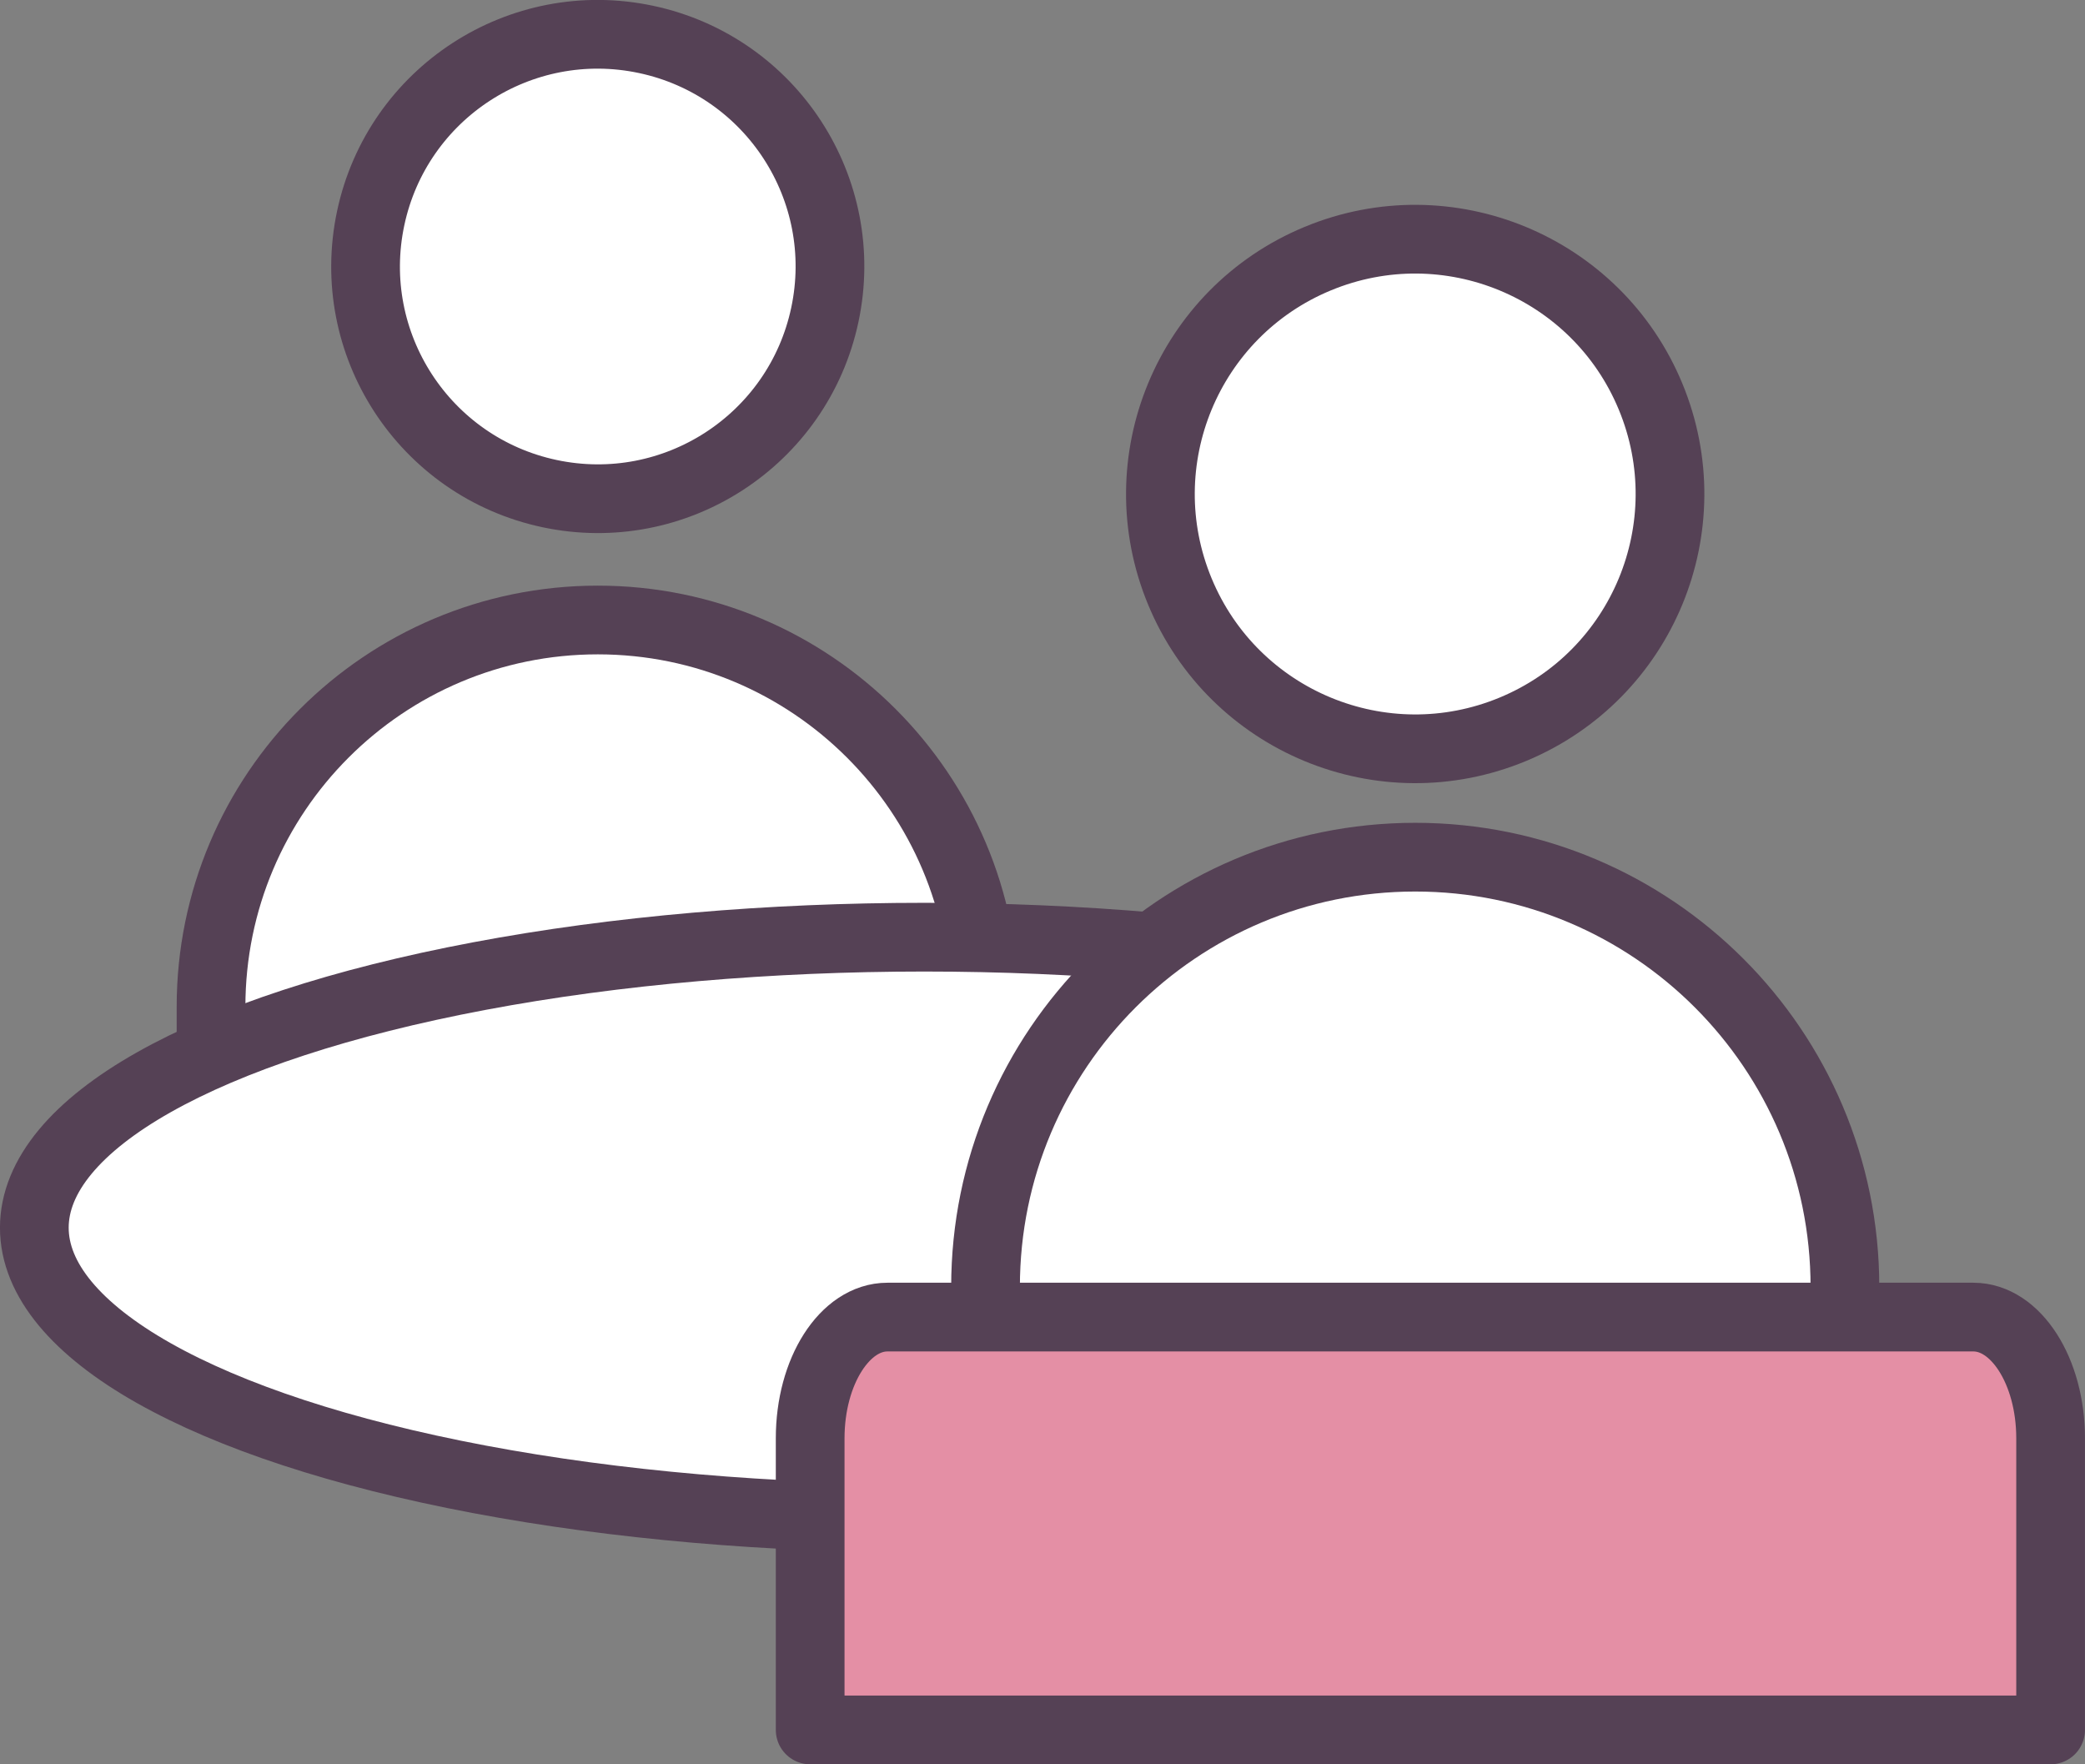
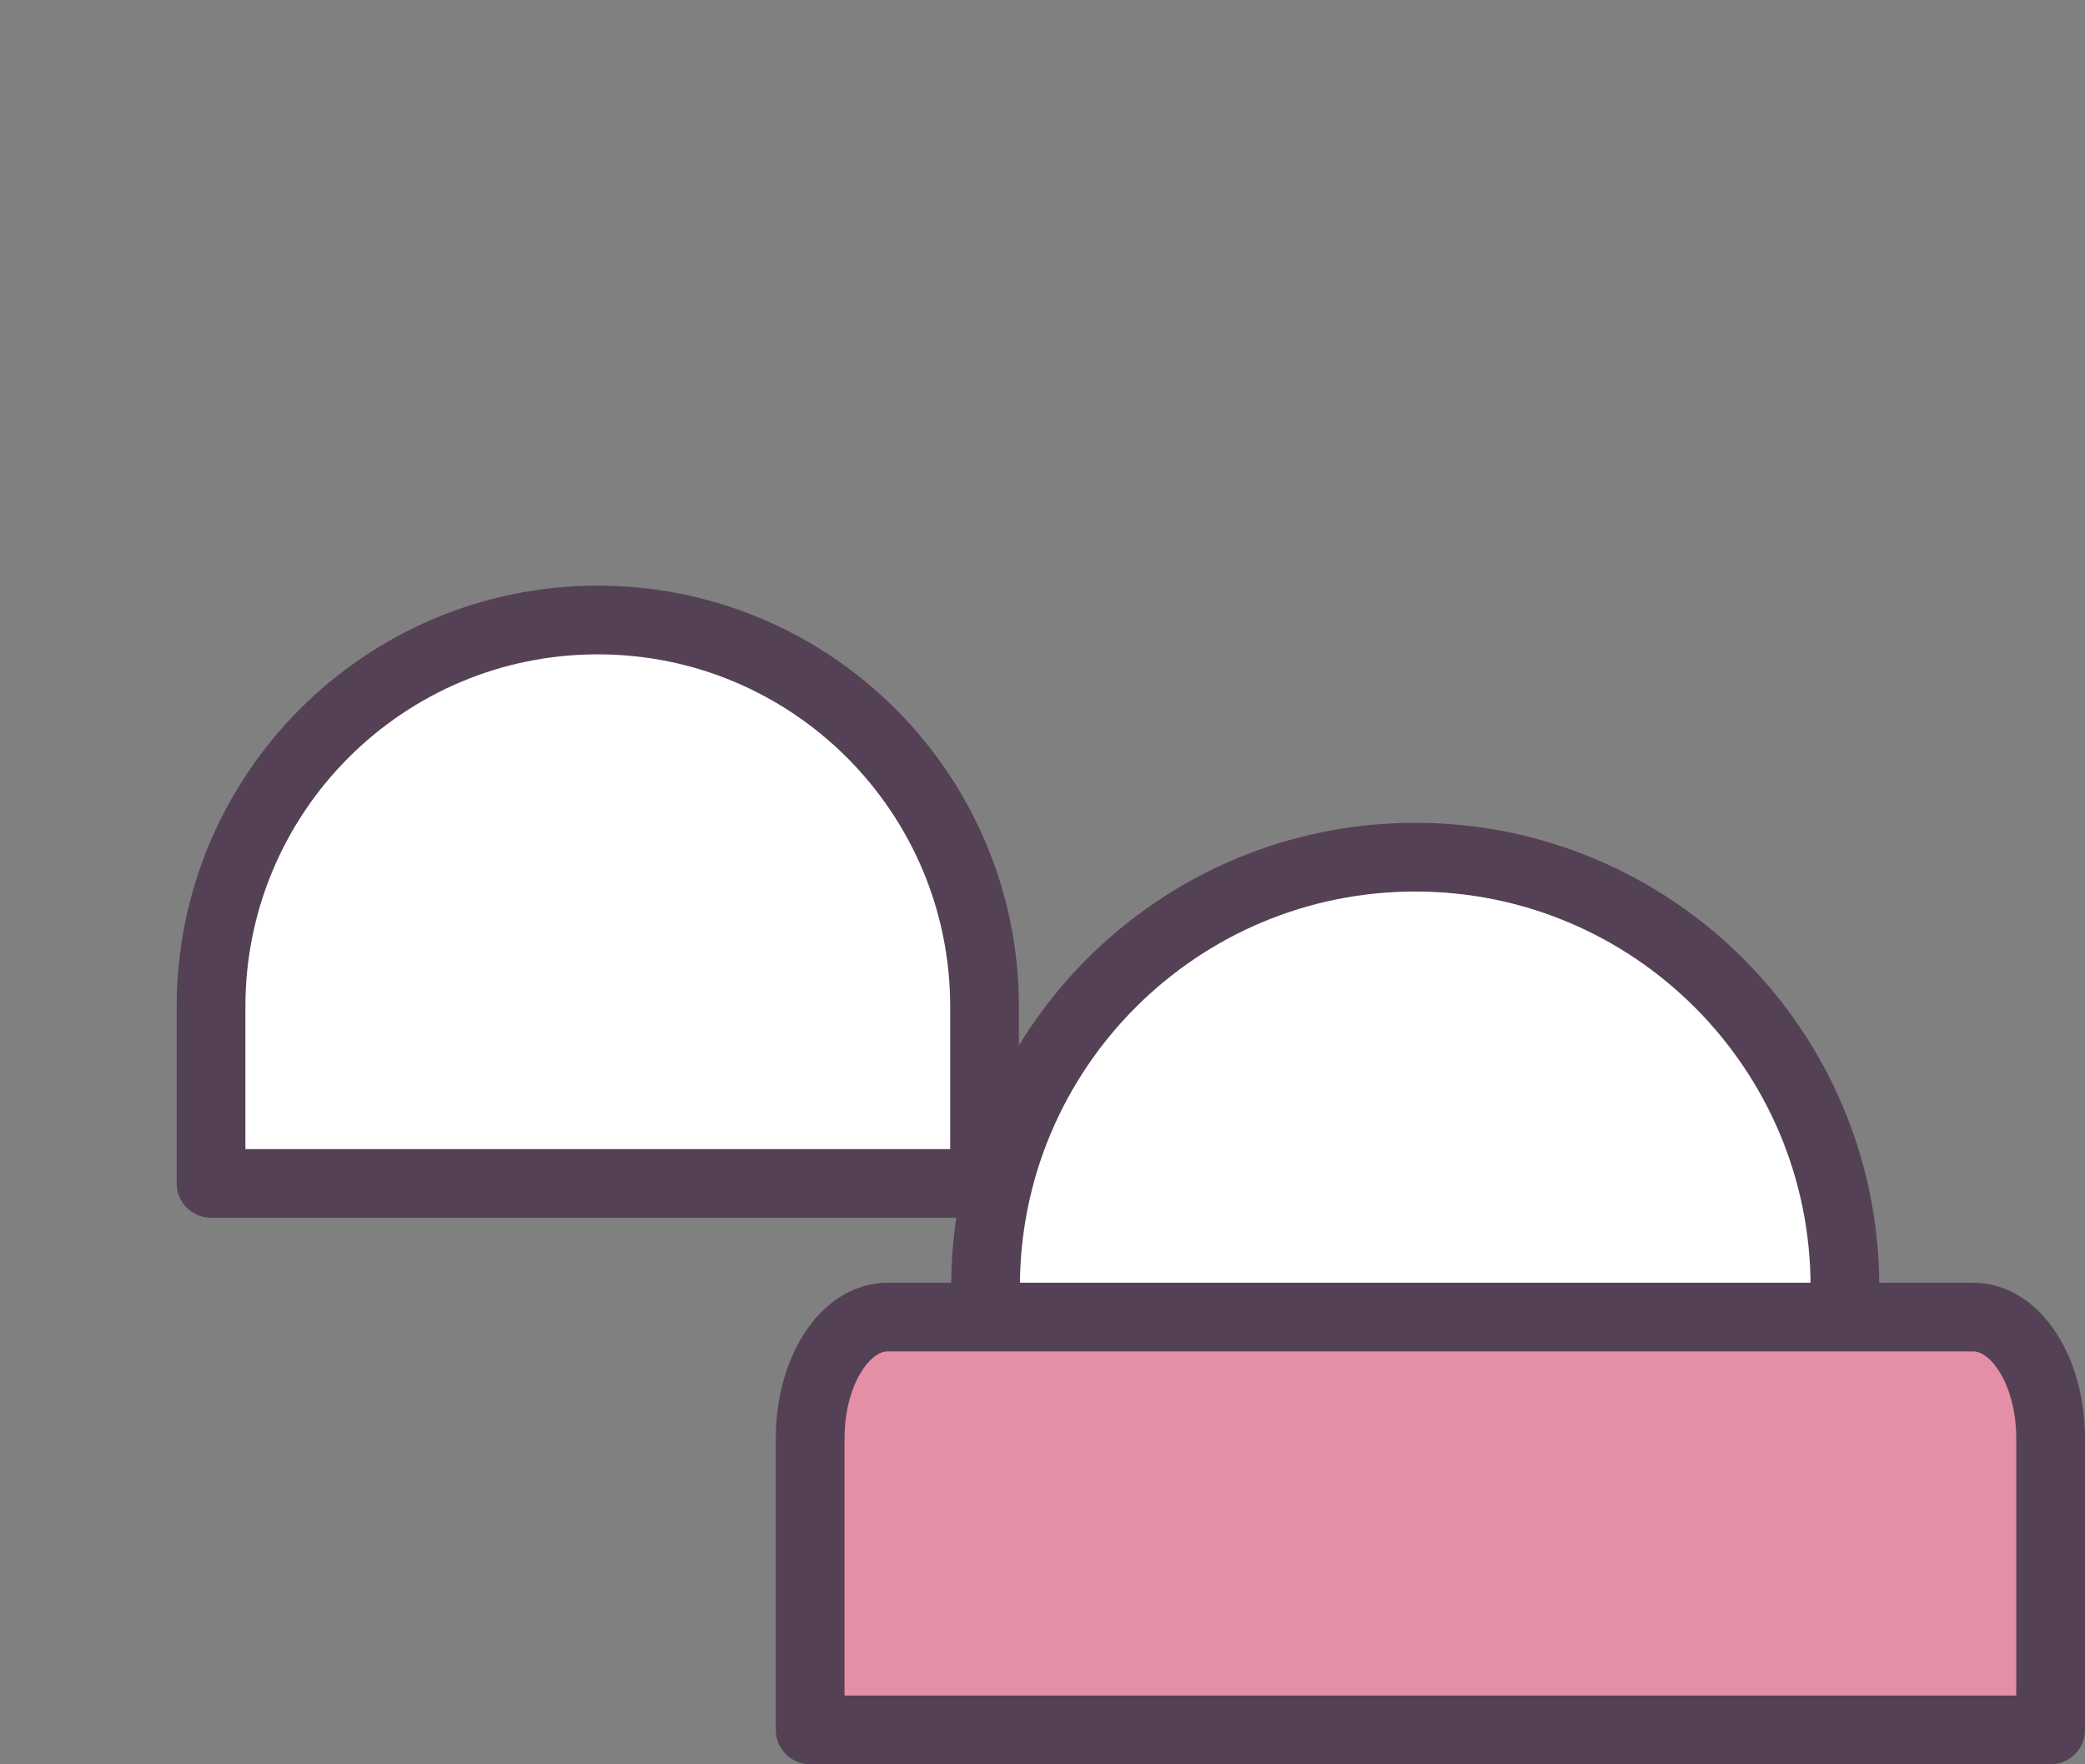
<svg xmlns="http://www.w3.org/2000/svg" id="_レイヤー_2" data-name="レイヤー 2" viewBox="0 0 358.34 303.21">
  <rect x="0" y="0" width="358.34" height="303.21" fill="#808080" stroke="none" />
  <defs>
    <style>
      .cls-1 {
        fill: #fff;
      }

      .cls-1, .cls-2 {
        stroke: #554155;
        stroke-linecap: round;
        stroke-linejoin: round;
        stroke-width: 11.81px;
      }

      .cls-2 {
        fill: #e48fa5;
      }
    </style>
  </defs>
  <g id="_レイヤー_1-2" data-name="レイヤー 1">
    <g>
-       <circle class="cls-1" cx="243.23" cy="84.9" r="43.78" transform="translate(-13.98 99.54) rotate(-22.5)" />
-       <circle class="cls-1" cx="102.74" cy="45.81" r="39.9" transform="translate(36.55 136.76) rotate(-77.99)" />
      <path class="cls-1" d="m169.21,203.38H36.27v-30.36c0-36.71,29.76-66.47,66.47-66.47h0c36.71,0,66.47,29.76,66.47,66.47v30.36Z" />
-       <ellipse class="cls-1" cx="158.85" cy="210.99" rx="152.95" ry="49.93" />
      <path class="cls-1" d="m317.09,260.41h-147.71v-39.25c0-40.79,33.07-73.85,73.85-73.85h0c40.79,0,73.85,33.07,73.85,73.85v39.25Z" />
      <path class="cls-2" d="m152.52,226.35h186.63c7.33,0,13.28,9.32,13.28,20.82v50.13h-213.19v-50.13c0-11.5,5.95-20.82,13.28-20.82Z" />
    </g>
  </g>
</svg>